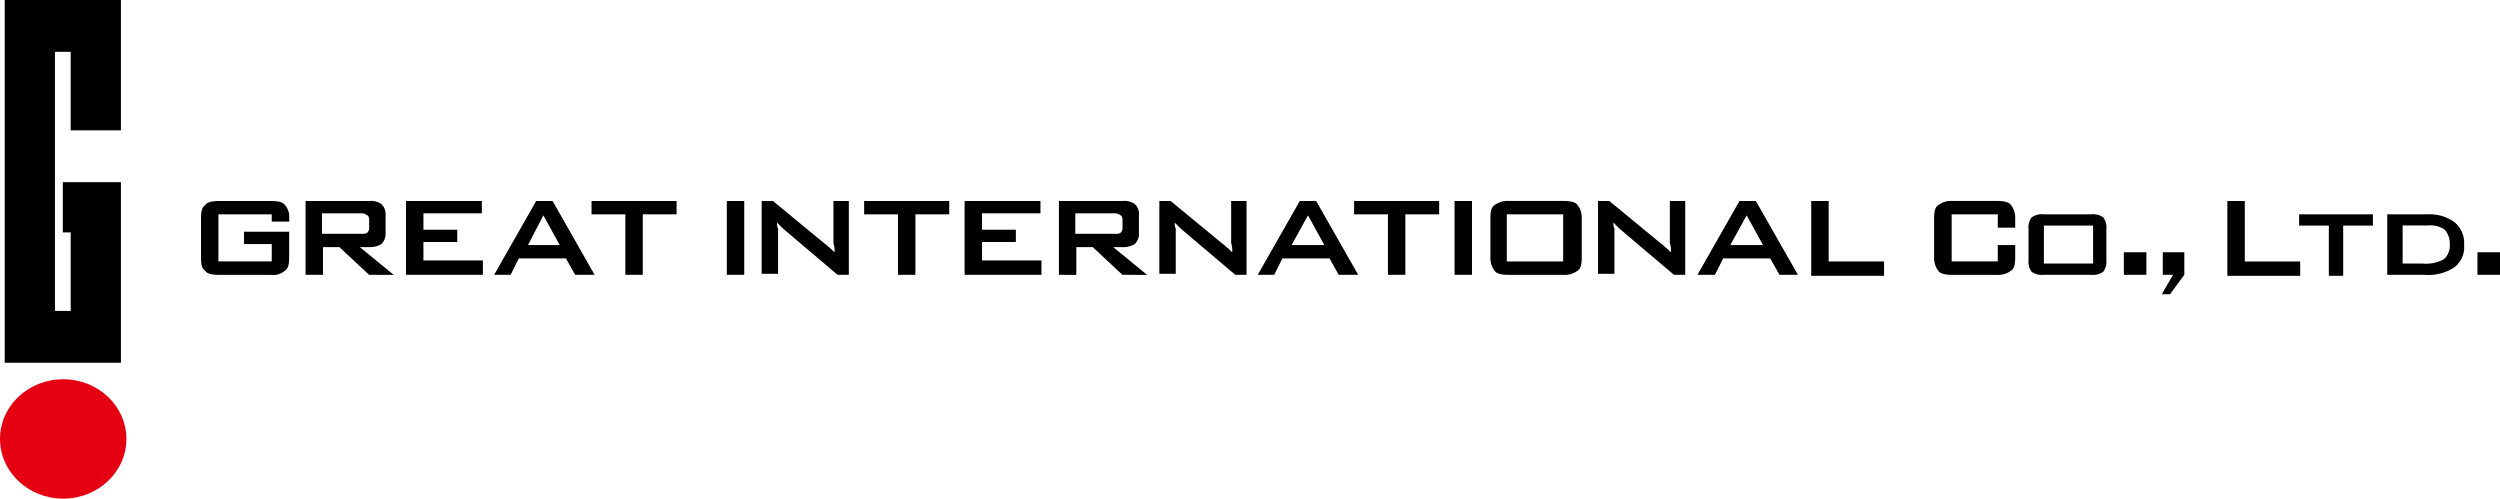
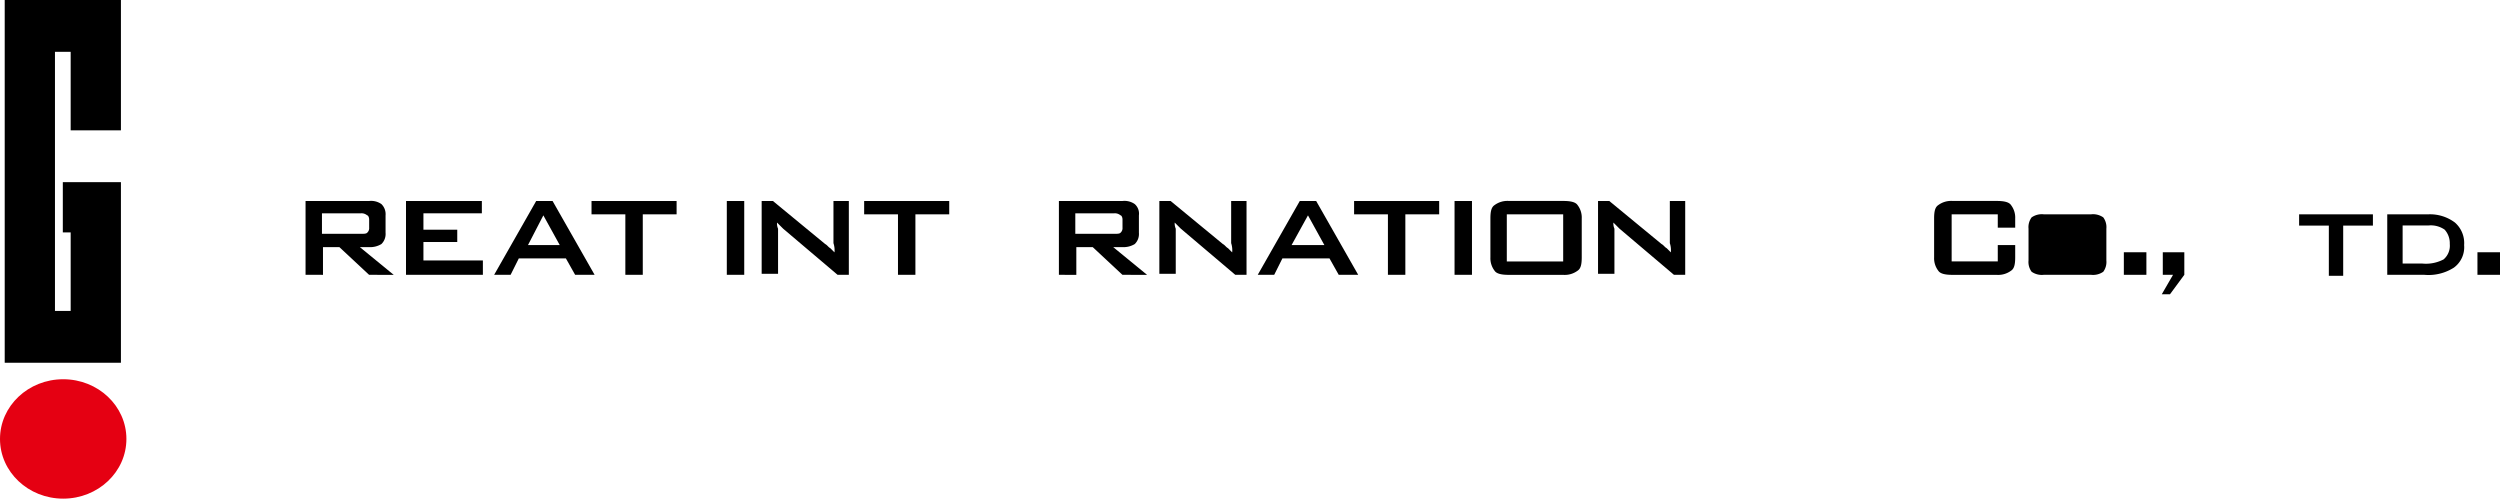
<svg xmlns="http://www.w3.org/2000/svg" id="グループ_1058" data-name="グループ 1058" width="180.491" height="36" viewBox="0 0 180.491 36">
  <g id="グループ_1" data-name="グループ 1">
    <g id="グループ_7" data-name="グループ 7">
      <ellipse id="楕円形_2" data-name="楕円形 2" cx="4.563" cy="4.31" rx="4.563" ry="4.31" transform="translate(0 27.38)" fill="#e50012" />
      <path id="パス_26" data-name="パス 26" d="M.3,0V26.189H8.69V13.151H4.495v3.628h.567v5.669H3.928V3.741H5.062V9.41H8.69V0Z" transform="translate(0.04)" />
    </g>
  </g>
  <g id="グループ_2" data-name="グループ 2" transform="translate(14.512 14.512)">
    <g id="グループ_9" data-name="グループ 9">
      <g id="グループ_8" data-name="グループ 8">
-         <path id="パス_27" data-name="パス 27" d="M5.106.962H1.258v3.4H5.106V3.108h-2V2.22H6.364V4.07c0,.518-.074.814-.3.962a1.339,1.339,0,0,1-1.036.3h-3.7c-.518,0-.888-.074-1.036-.3C.074,4.884,0,4.588,0,4.07V1.258C0,.74.074.444.3.3.444.074.814,0,1.332,0h3.7C5.55,0,5.92.074,6.068.3a1.251,1.251,0,0,1,.3.888v.3H5.106Z" transform="translate(0)" />
        <path id="パス_28" data-name="パス 28" d="M10.2,5.328V0h4.588a1.286,1.286,0,0,1,.888.222,1.011,1.011,0,0,1,.3.814V2.294a1.011,1.011,0,0,1-.3.814,1.578,1.578,0,0,1-.888.222h-.666l2.442,2H14.788l-2.146-2H11.458v2Zm4-4.44H11.384v1.48H14.2c.222,0,.37,0,.444-.074a.435.435,0,0,0,.148-.37V1.332c0-.148-.074-.3-.148-.3A.626.626,0,0,0,14.2.888Z" transform="translate(-2.652)" />
        <path id="パス_29" data-name="パス 29" d="M20,5.328V0h5.476V.888H21.258V2.072H23.7V2.96H21.258V4.292H25.55V5.328Z" transform="translate(-5.2)" />
        <path id="パス_30" data-name="パス 30" d="M28.6,5.328,31.634,0h1.184l3.034,5.328H34.446L33.78,4.144h-3.4l-.592,1.184Zm2.442-2.146h2.294L32.152,1.036Z" transform="translate(-7.436)" />
        <path id="パス_31" data-name="パス 31" d="M41.8.962V5.328H40.542V.962H38.1V0h6.142V.962Z" transform="translate(-9.906)" />
        <path id="パス_32" data-name="パス 32" d="M51.3,5.328V0h1.258V5.328Z" transform="translate(-13.339)" />
        <path id="パス_33" data-name="パス 33" d="M54.7,5.328V0h.814l3.774,3.108c.148.074.222.222.37.3l.3.3a1.642,1.642,0,0,0-.074-.666V0h1.11V5.328h-.814L56.254,2l-.222-.222-.222-.222A.939.939,0,0,0,55.884,2V5.254H54.7Z" transform="translate(-14.223)" />
        <path id="パス_34" data-name="パス 34" d="M68.4.962V5.328H67.142V.962H64.7V0h6.142V.962Z" transform="translate(-16.823)" />
-         <path id="パス_35" data-name="パス 35" d="M74.5,5.328V0h5.476V.888H75.758V2.072H78.2V2.96H75.758V4.292H80.05V5.328Z" transform="translate(-19.371)" />
        <path id="パス_36" data-name="パス 36" d="M83.7,5.328V0h4.588a1.286,1.286,0,0,1,.888.222.922.922,0,0,1,.3.814V2.294a1.011,1.011,0,0,1-.3.814,1.578,1.578,0,0,1-.888.222h-.666l2.442,2H88.288l-2.146-2H84.958v2H83.7Zm4-4.44H84.884v1.48H87.7c.222,0,.37,0,.444-.074a.435.435,0,0,0,.148-.37V1.332c0-.148-.074-.3-.148-.3A.625.625,0,0,0,87.7.888Z" transform="translate(-21.763)" />
        <path id="パス_37" data-name="パス 37" d="M93.5,5.328V0h.814l3.774,3.108c.148.074.222.222.37.3l.3.3a1.642,1.642,0,0,0-.074-.666V0h1.11V5.328h-.814L95.054,2l-.222-.222-.222-.222A.938.938,0,0,0,94.684,2V5.254H93.5Z" transform="translate(-24.311)" />
        <path id="パス_38" data-name="パス 38" d="M103.1,5.328,106.134,0h1.184l3.034,5.328h-1.406l-.666-1.184h-3.4l-.592,1.184Zm2.442-2.146h2.368l-1.184-2.146Z" transform="translate(-26.807)" />
        <path id="パス_39" data-name="パス 39" d="M136.3,5.328V0h.814l3.774,3.108c.148.074.222.222.37.3l.3.3a1.642,1.642,0,0,0-.074-.666V0h1.11V5.328h-.814L137.854,2l-.222-.222-.222-.222a.938.938,0,0,0,.074.444V5.254H136.3Z" transform="translate(-35.44)" />
-         <path id="パス_40" data-name="パス 40" d="M146,5.328,149.034,0h1.184l3.034,5.328H151.92l-.666-1.184h-3.4l-.592,1.184Zm2.368-2.146h2.368l-1.184-2.146Z" transform="translate(-37.962)" />
        <path id="パス_41" data-name="パス 41" d="M116.2.962V5.328h-1.258V.962H112.5V0h6.142V.962Z" transform="translate(-29.251)" />
        <path id="パス_42" data-name="パス 42" d="M122.3,5.328V0h1.258V5.328Z" transform="translate(-31.799)" />
        <path id="パス_43" data-name="パス 43" d="M125.8,1.258c0-.518.074-.814.3-.962a1.56,1.56,0,0,1,1.036-.3h3.922c.518,0,.888.074,1.036.3a1.476,1.476,0,0,1,.3.962V4.07c0,.518-.074.814-.3.962a1.56,1.56,0,0,1-1.036.3h-3.922c-.518,0-.888-.074-1.036-.3a1.476,1.476,0,0,1-.3-.962Zm1.184,3.108h4.07V.962h-4.07Z" transform="translate(-32.71 0)" />
-         <path id="パス_44" data-name="パス 44" d="M157.1,5.328V0h1.258V4.366h4V5.4H157.1Z" transform="translate(-40.848)" />
        <path id="パス_45" data-name="パス 45" d="M173.688.962h-3.33v3.4h3.33V3.182h1.258V4.07c0,.518-.074.814-.3.962a1.56,1.56,0,0,1-1.036.3h-3.182c-.518,0-.888-.074-1.036-.3a1.477,1.477,0,0,1-.3-.962V1.258c0-.518.074-.814.3-.962a1.56,1.56,0,0,1,1.036-.3h3.182c.518,0,.888.074,1.036.3a1.477,1.477,0,0,1,.3.962v.666h-1.258Z" transform="translate(-43.968 0)" />
-         <path id="パス_46" data-name="パス 46" d="M178.3,2.336a1.19,1.19,0,0,1,.222-.814,1.285,1.285,0,0,1,.888-.222h3.4a1.285,1.285,0,0,1,.888.222,1.19,1.19,0,0,1,.222.814V4.63a1.19,1.19,0,0,1-.222.814,1.286,1.286,0,0,1-.888.222h-3.4a1.285,1.285,0,0,1-.888-.222,1.19,1.19,0,0,1-.222-.814Zm1.11,2.516h3.552V2.114H179.41Z" transform="translate(-46.36 -0.338)" />
-         <path id="パス_47" data-name="パス 47" d="M197.7,5.328V0h1.258V4.366h4V5.4H197.7Z" transform="translate(-51.404)" />
+         <path id="パス_46" data-name="パス 46" d="M178.3,2.336a1.19,1.19,0,0,1,.222-.814,1.285,1.285,0,0,1,.888-.222h3.4a1.285,1.285,0,0,1,.888.222,1.19,1.19,0,0,1,.222.814V4.63a1.19,1.19,0,0,1-.222.814,1.286,1.286,0,0,1-.888.222h-3.4a1.285,1.285,0,0,1-.888-.222,1.19,1.19,0,0,1-.222-.814Zm1.11,2.516h3.552H179.41Z" transform="translate(-46.36 -0.338)" />
        <path id="パス_48" data-name="パス 48" d="M207.882,2.114V5.74h-1.036V2.114H204.7V1.3h5.328v.814Z" transform="translate(-53.224 -0.338)" />
        <path id="パス_49" data-name="パス 49" d="M213.3,5.666V1.3h2.96a2.985,2.985,0,0,1,1.924.592,1.966,1.966,0,0,1,.666,1.628,1.82,1.82,0,0,1-.74,1.628,3.4,3.4,0,0,1-2.146.518Zm1.11-.814h1.406a2.733,2.733,0,0,0,1.554-.3,1.3,1.3,0,0,0,.444-1.11,1.464,1.464,0,0,0-.37-1.036,1.749,1.749,0,0,0-1.184-.3h-1.85Z" transform="translate(-55.461 -0.338)" />
      </g>
      <rect id="長方形_2" data-name="長方形 2" width="1.628" height="1.628" transform="translate(164.351 3.7)" />
      <rect id="長方形_3" data-name="長方形 3" width="1.628" height="1.628" transform="translate(138.822 3.7)" />
      <path id="パス_50" data-name="パス 50" d="M191.374,5V6.628h.74L191.3,8.034h.592l1.036-1.406V5Z" transform="translate(-49.74 -1.3)" />
    </g>
  </g>
</svg>